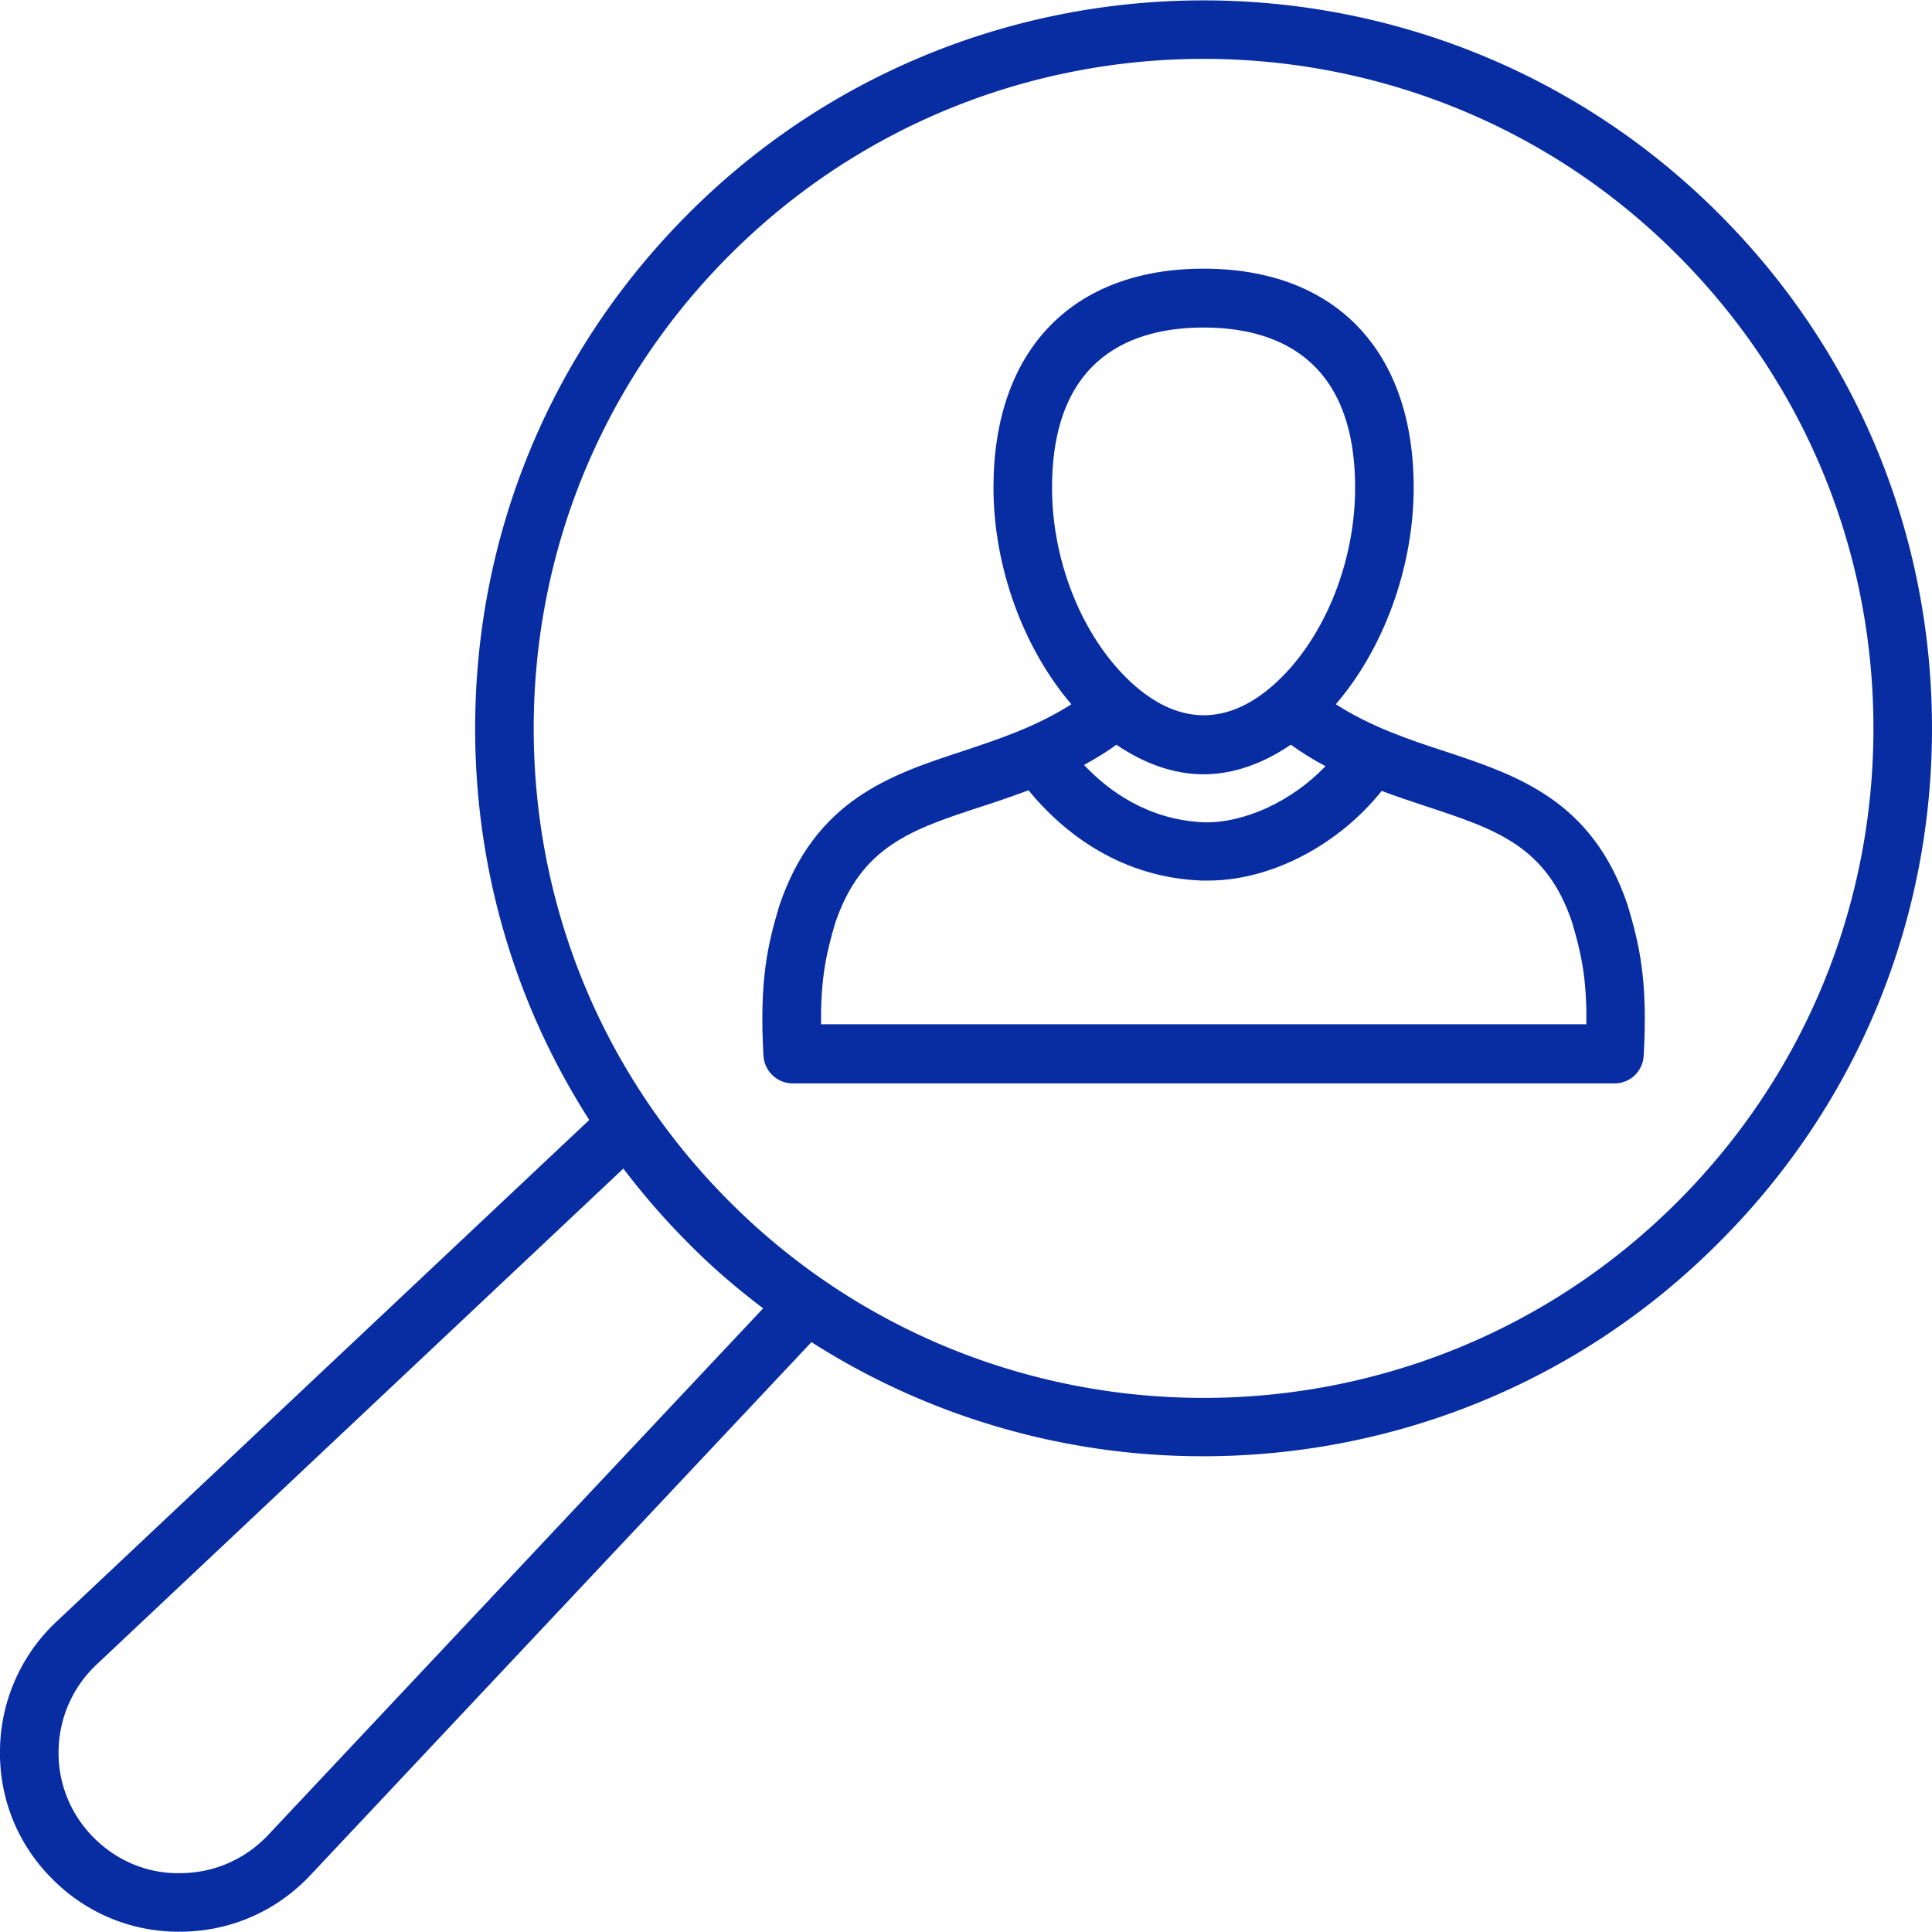
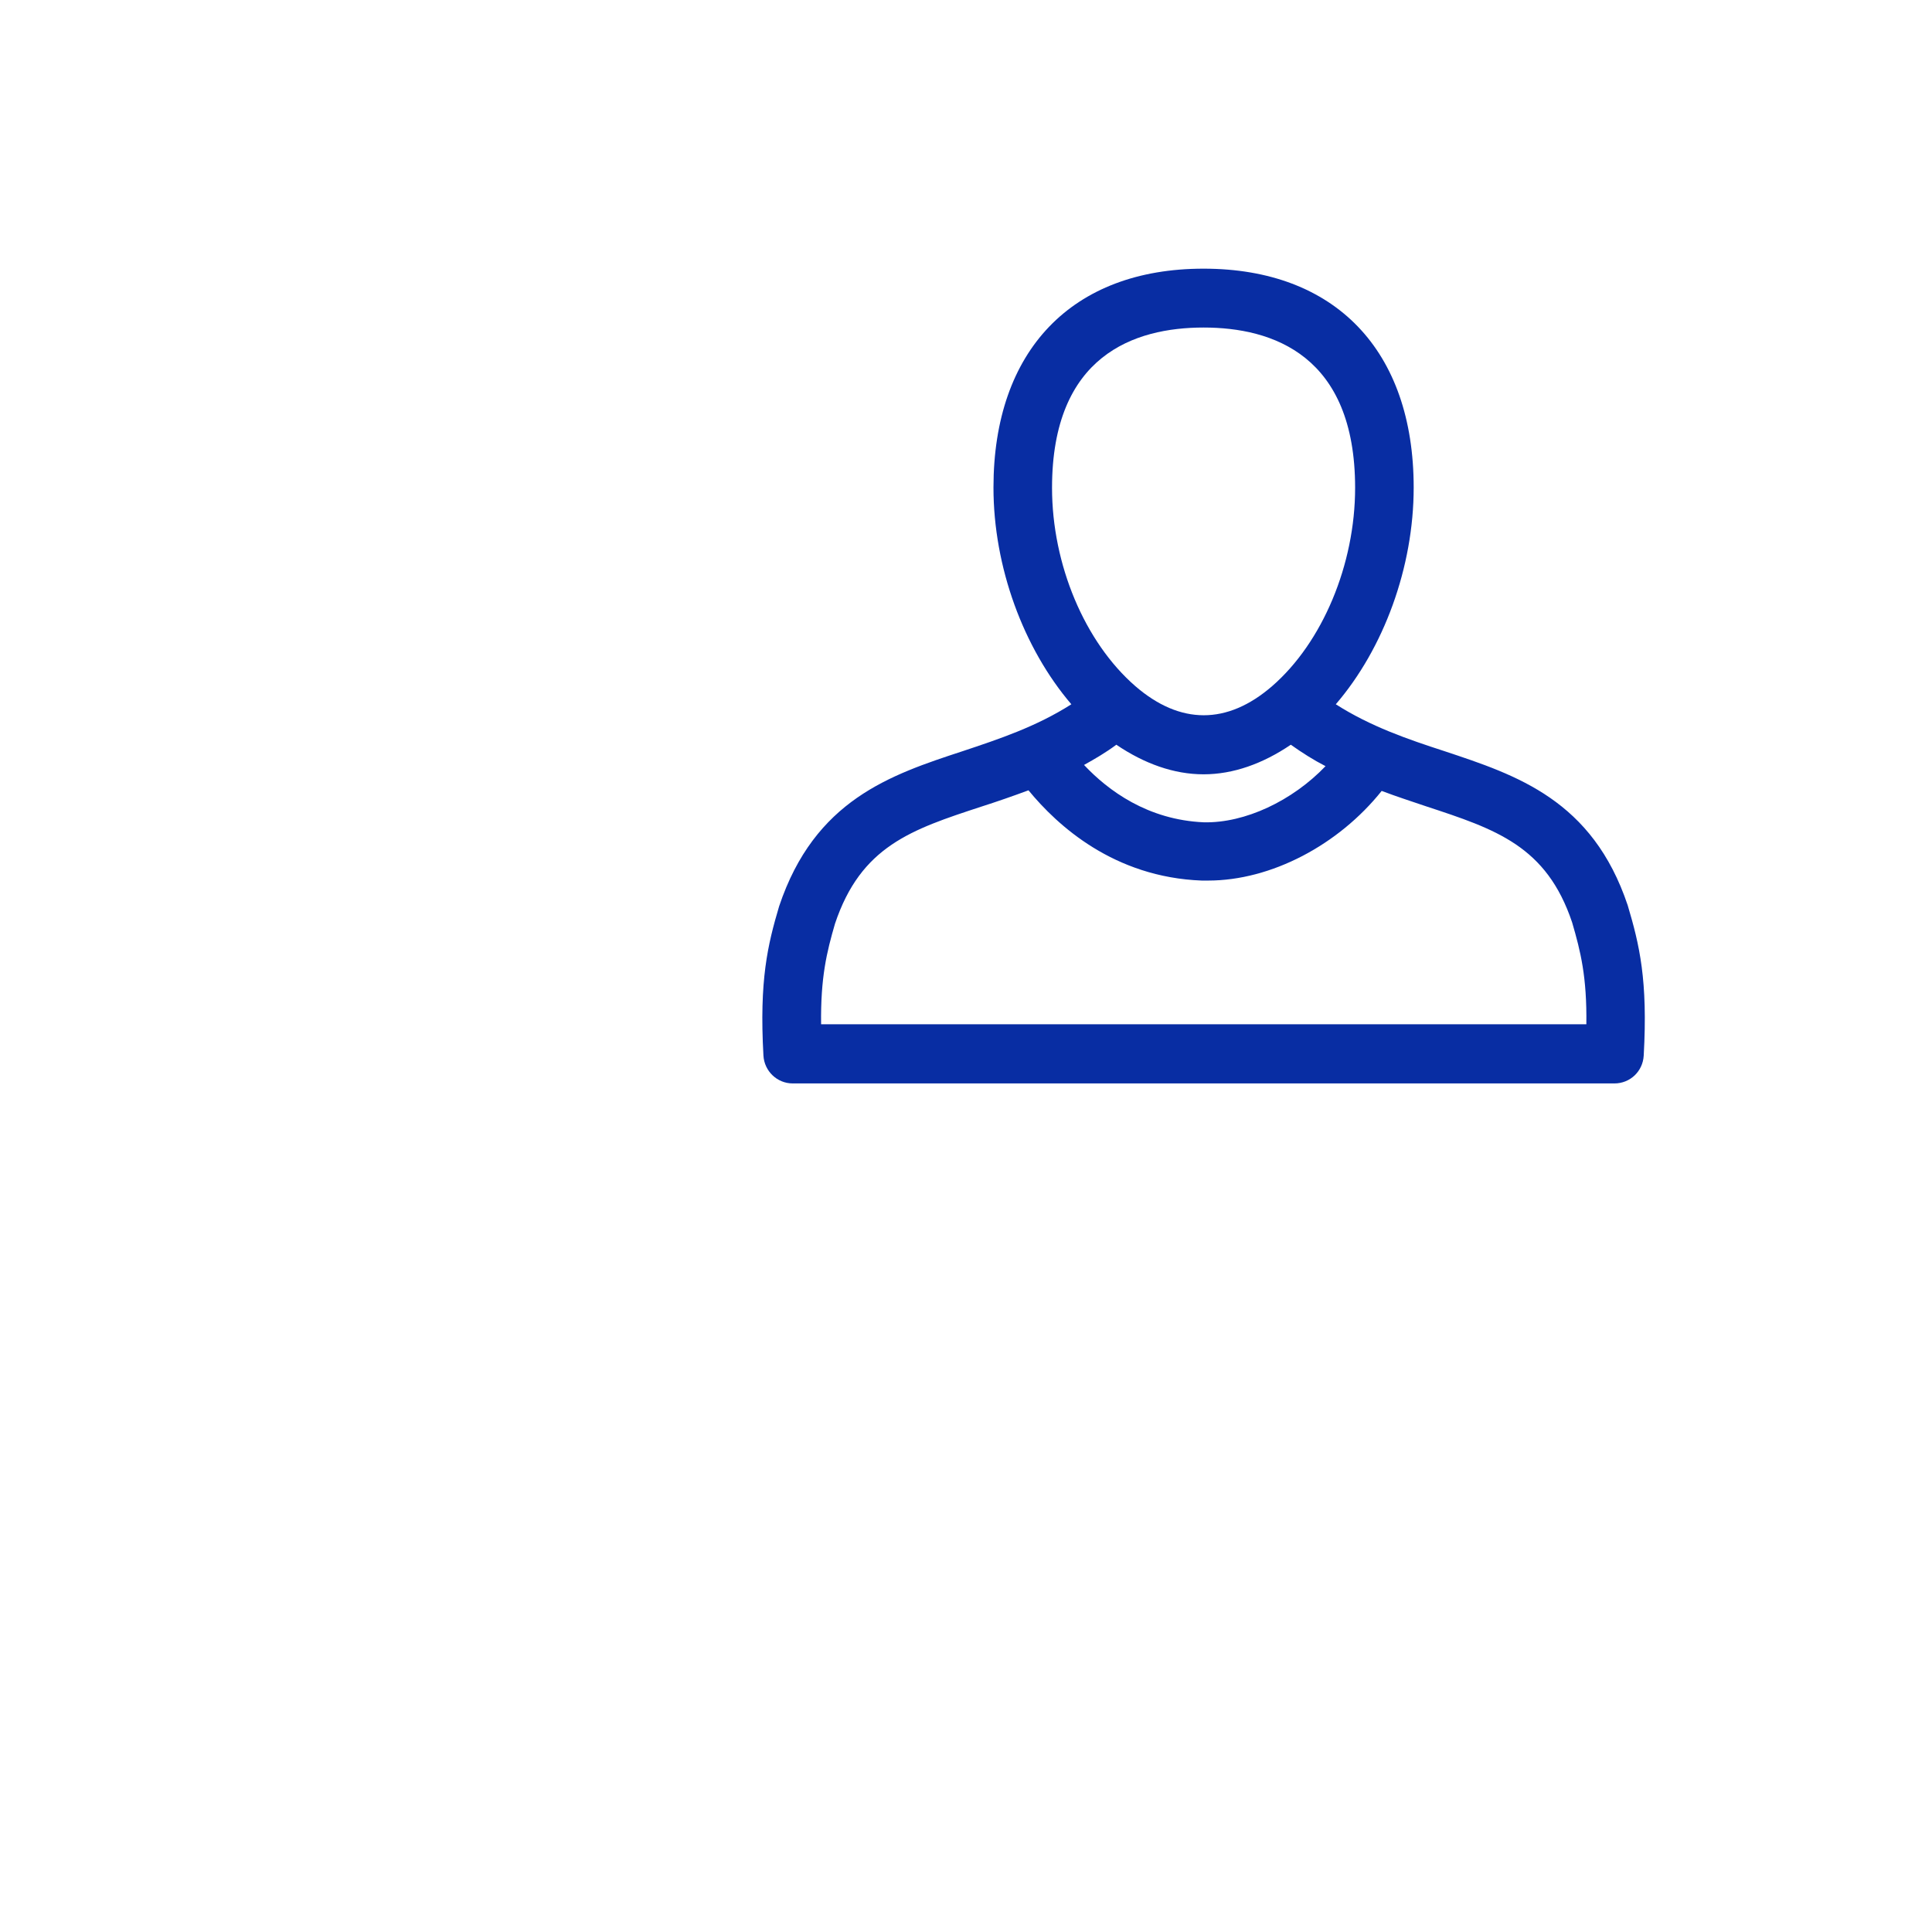
<svg xmlns="http://www.w3.org/2000/svg" version="1.1" width="512" height="512" x="0" y="0" viewBox="0 0 64 64" style="enable-background:new 0 0 512 512" xml:space="preserve" class="">
  <g>
-     <path d="M56.93 7.07c-9.41-9.41-24.72-9.41-34.12 0-4.56 4.56-7.07 10.62-7.07 17.06 0 4.67 1.32 9.13 3.78 12.97L1.88 53.71A5.919 5.919 0 0 0 0 57.96c-.03 1.62.59 3.15 1.74 4.29a5.859 5.859 0 0 0 4.2 1.74h.08c1.63-.02 3.14-.68 4.26-1.87l16.6-17.66a24.08 24.08 0 0 0 12.98 3.78c6.18 0 12.36-2.35 17.06-7.06C61.49 36.63 64 30.57 64 24.13c0-6.45-2.51-12.51-7.07-17.06zM8.88 60.79c-.76.8-1.78 1.25-2.88 1.26-1.09.03-2.12-.4-2.89-1.17s-1.19-1.8-1.17-2.89.47-2.11 1.27-2.86l17.44-16.42c.66.87 1.38 1.7 2.16 2.48.78.79 1.61 1.5 2.47 2.15zm46.68-20.97c-8.65 8.65-22.73 8.65-31.38 0-4.19-4.19-6.5-9.76-6.5-15.69s2.31-11.5 6.5-15.69c4.33-4.33 10.01-6.49 15.69-6.49s11.37 2.16 15.69 6.49c4.19 4.19 6.5 9.76 6.5 15.69 0 5.92-2.31 11.5-6.5 15.69z" fill="#082da3" opacity="1" data-original="#000000" class="" />
    <path d="M47.84 24.88c-1.2-.39-2.43-.81-3.59-1.55 1.59-1.85 2.58-4.54 2.58-7.18 0-4.54-2.6-7.25-6.96-7.25s-6.96 2.71-6.96 7.25c0 2.63.99 5.32 2.58 7.18-1.16.74-2.39 1.15-3.59 1.55-2.41.79-4.91 1.62-6.09 5.14-.38 1.28-.66 2.45-.52 4.95.03.51.45.92.97.92h27.22c.52 0 .94-.4.97-.92.14-2.5-.14-3.67-.53-4.98-1.17-3.49-3.67-4.31-6.08-5.11zm-12.99-8.72c0-4.39 2.73-5.31 5.02-5.31s5.02.92 5.02 5.31c0 2.54-1.08 5.12-2.75 6.57-1.49 1.29-3.05 1.28-4.53 0-1.68-1.46-2.76-4.03-2.76-6.57zm9.06 9.22c-1.1 1.15-2.67 1.89-4.03 1.86-1.86-.08-3.17-1.05-3.97-1.9.36-.2.72-.41 1.07-.67.93.63 1.91.98 2.89.98s1.96-.35 2.89-.98c.38.27.76.51 1.15.71zM27.2 33.94c-.02-1.57.19-2.41.46-3.34.86-2.57 2.53-3.12 4.85-3.88.5-.16 1.02-.34 1.56-.54.96 1.17 2.83 2.88 5.74 2.99h.21c2.09 0 4.32-1.18 5.75-2.97.5.19 1 .35 1.47.51 2.31.76 3.99 1.31 4.84 3.85.28.96.49 1.8.47 3.37H27.2z" fill="#082da3" opacity="1" data-original="#000000" class="" />
  </g>
</svg>